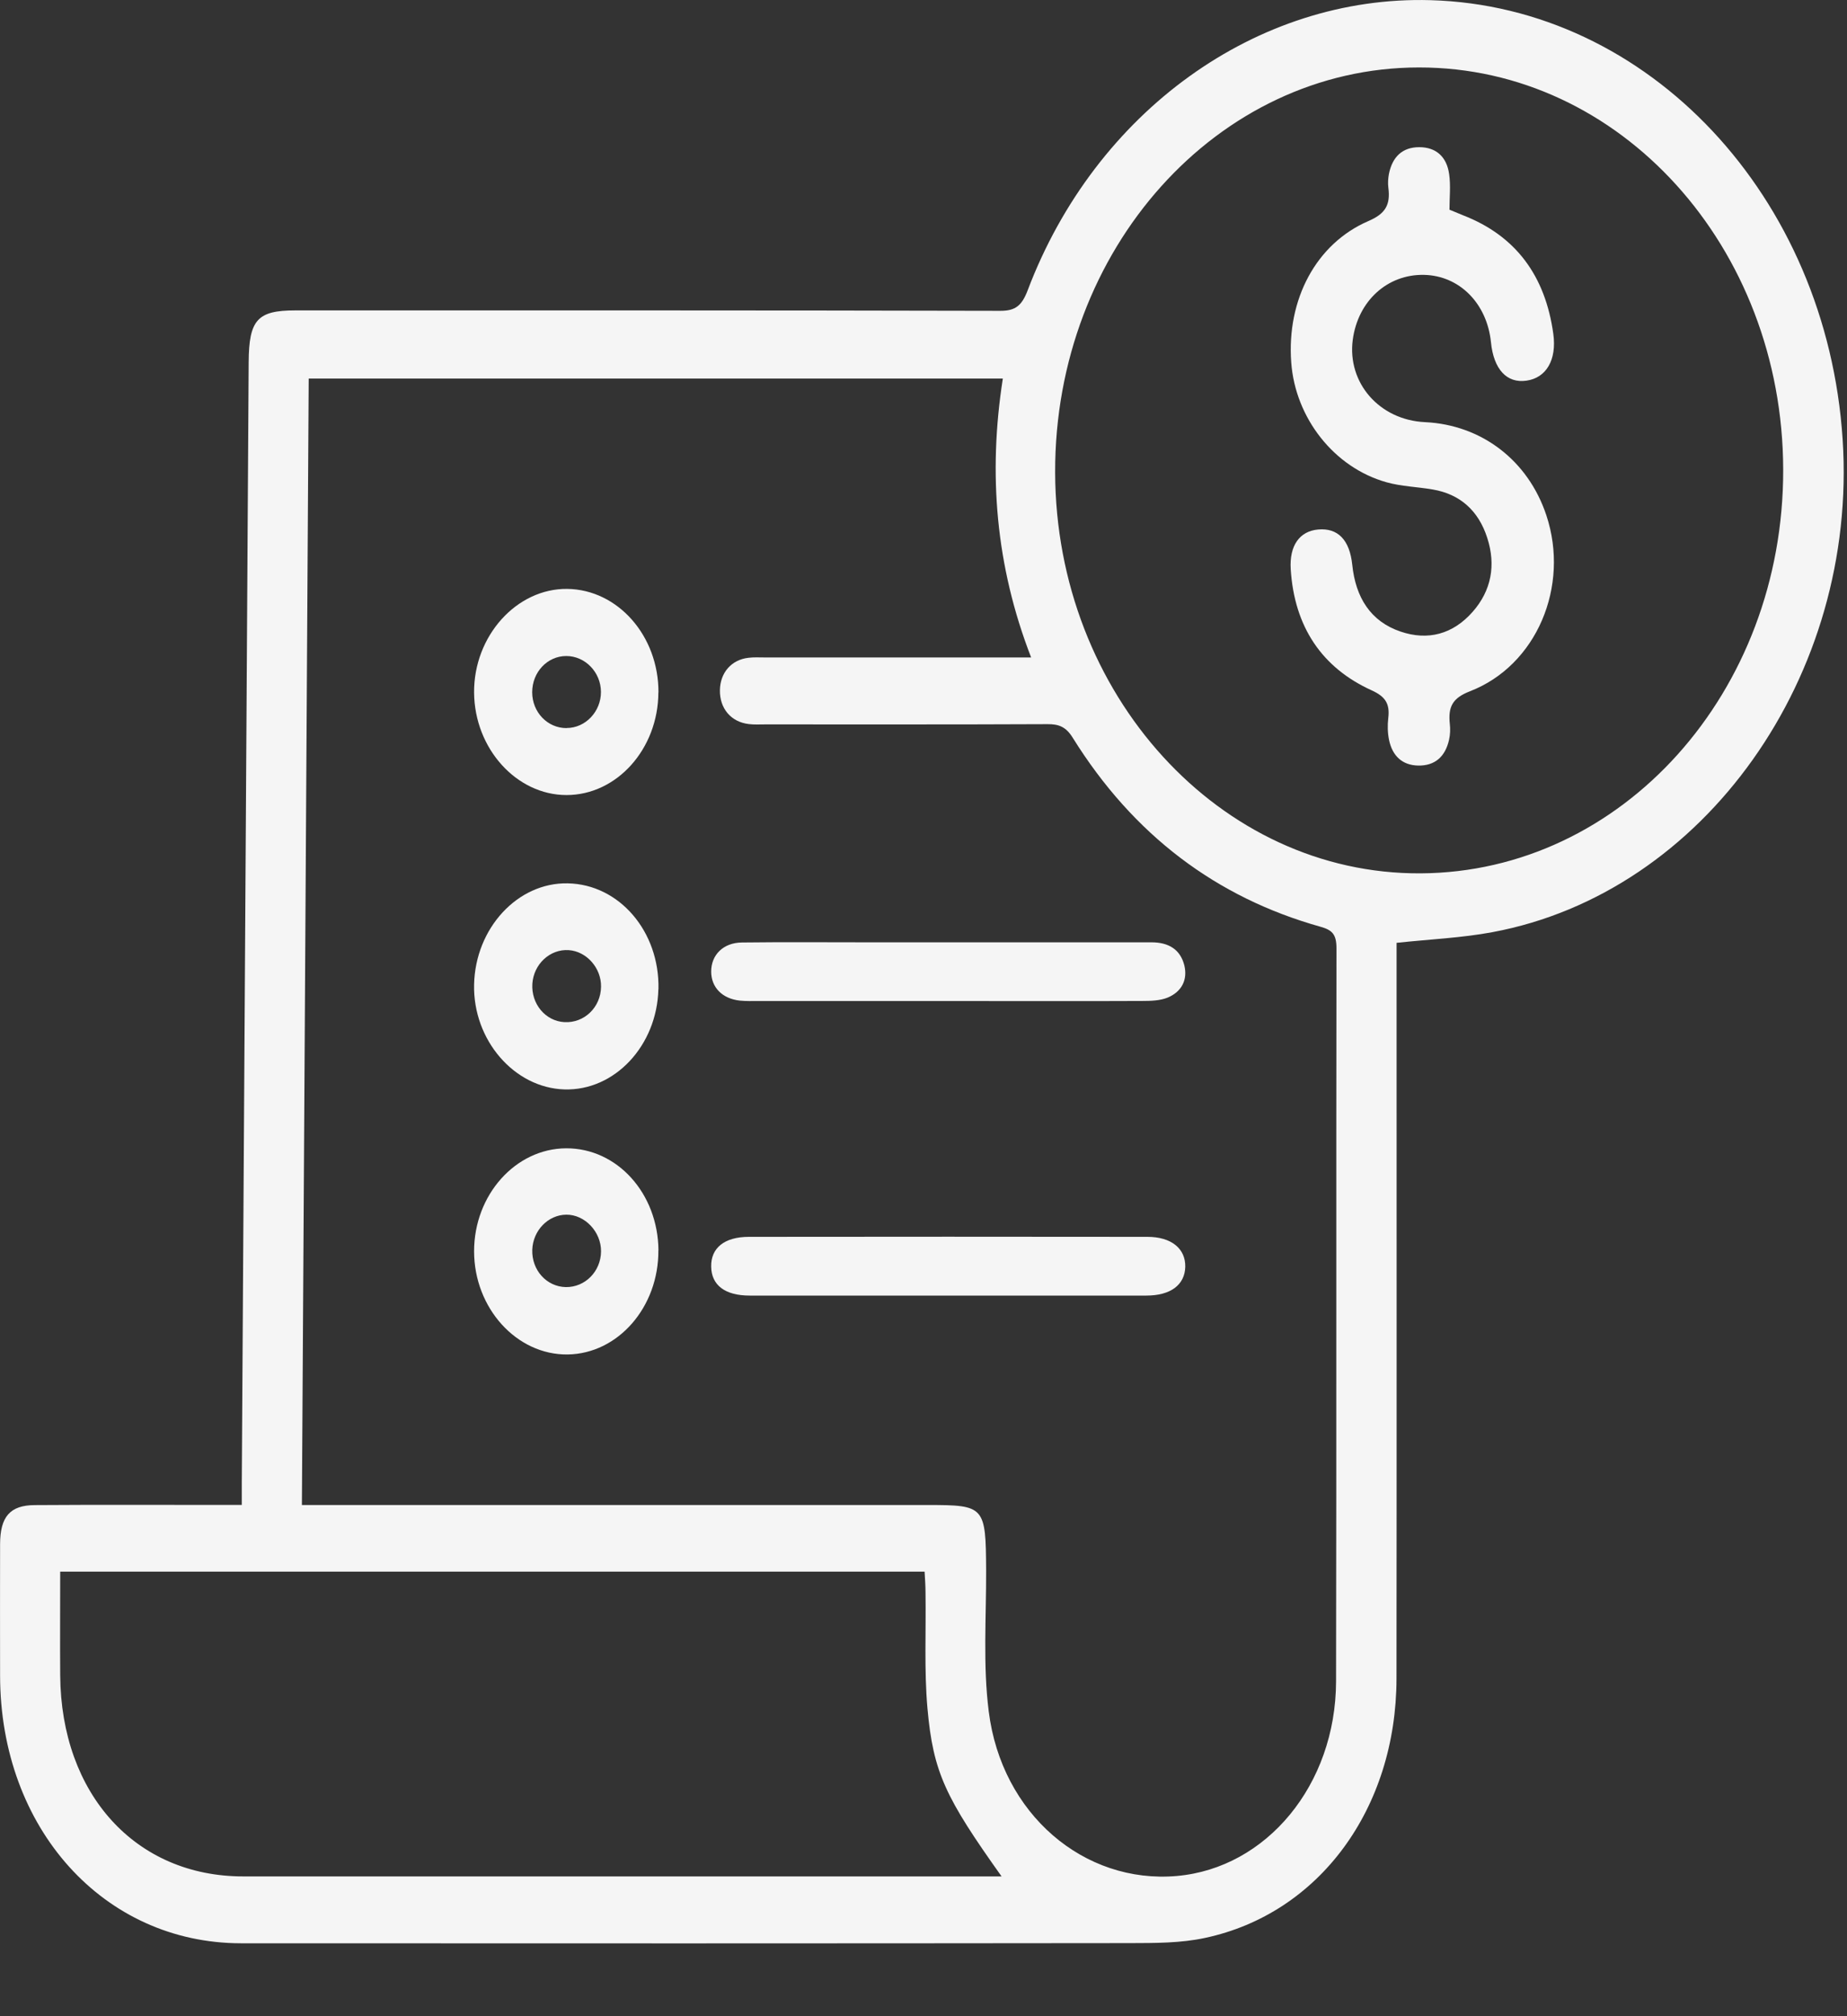
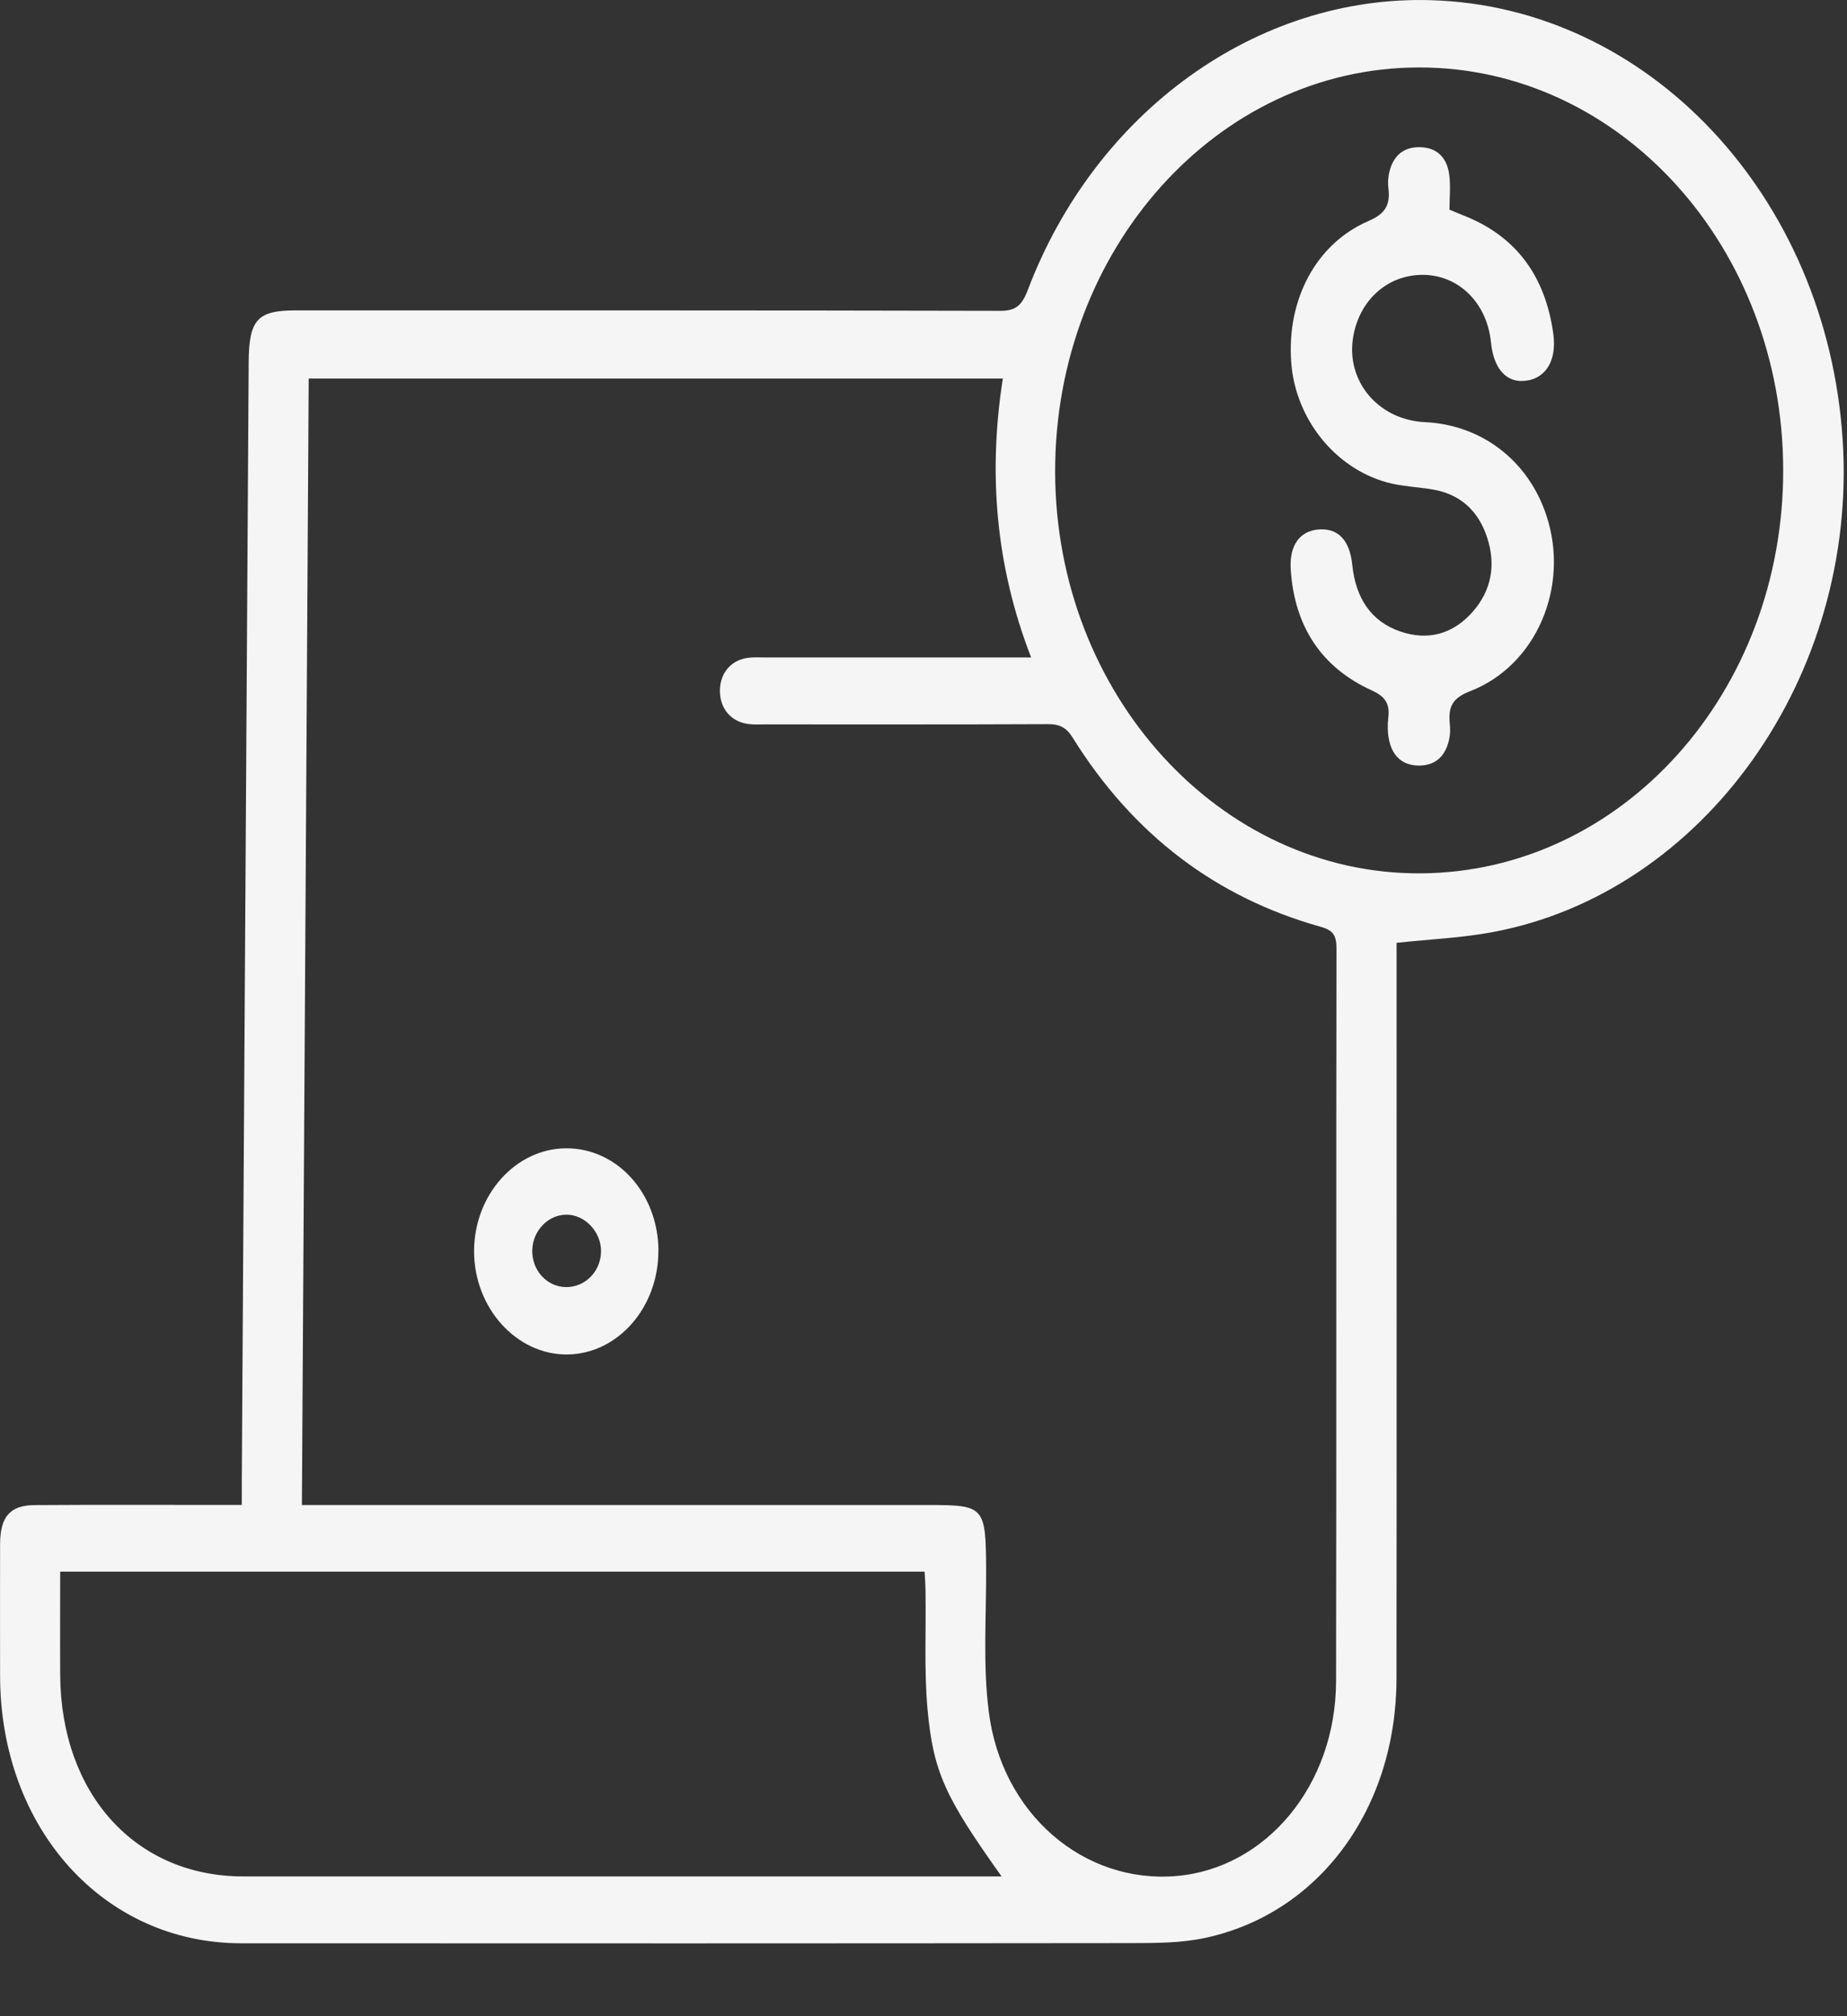
<svg xmlns="http://www.w3.org/2000/svg" width="22" height="24" viewBox="0 0 22 24" fill="none">
  <rect x="0" y="0" width="22" height="24" fill="#333333" stroke="none" />
  <path d="M16.635 11.223C16.635 11.305 16.635 11.398 16.635 11.491C16.635 14.321 16.637 17.15 16.634 19.98C16.632 21.528 15.714 22.778 14.354 23.068C14.063 23.131 13.758 23.129 13.459 23.13C9.929 23.134 6.4 23.134 2.87 23.132C1.233 23.13 0.003 21.763 0.001 19.947C0.001 19.425 -0.001 18.903 0.001 18.381C0.002 18.055 0.119 17.917 0.415 17.916C1.151 17.911 1.887 17.914 2.622 17.914C2.7 17.914 2.776 17.914 2.88 17.914C2.88 17.805 2.88 17.721 2.88 17.637C2.907 13.195 2.935 8.753 2.962 4.311C2.965 3.808 3.066 3.695 3.515 3.695C6.316 3.695 9.117 3.693 11.917 3.7C12.095 3.7 12.171 3.638 12.24 3.458C13.046 1.327 14.974 -0.057 17.039 0.002C19.636 0.075 21.759 2.337 21.948 5.23C22.133 8.042 20.3 10.627 17.777 11.096C17.413 11.164 17.04 11.18 16.635 11.223ZM3.596 17.915C3.706 17.915 3.79 17.915 3.874 17.915C6.267 17.915 8.662 17.915 11.055 17.915C11.729 17.915 11.742 17.932 11.746 18.69C11.748 19.25 11.707 19.82 11.777 20.371C11.929 21.595 12.913 22.427 14.016 22.331C15.085 22.238 15.91 21.247 15.914 20.017C15.92 17.108 15.914 14.198 15.919 11.29C15.919 11.118 15.867 11.07 15.723 11.03C14.491 10.684 13.5 9.942 12.777 8.781C12.696 8.65 12.609 8.619 12.478 8.62C11.356 8.625 10.235 8.623 9.112 8.623C9.048 8.623 8.982 8.627 8.919 8.619C8.706 8.594 8.571 8.432 8.575 8.214C8.579 8.007 8.712 7.853 8.915 7.83C8.978 7.822 9.043 7.826 9.108 7.826C10.079 7.826 11.051 7.826 12.024 7.826H12.282C11.86 6.739 11.768 5.639 11.945 4.506H3.677C3.65 8.978 3.623 13.433 3.596 17.915ZM21.24 5.589C21.234 2.938 19.296 0.8 16.901 0.803C14.503 0.804 12.561 2.966 12.568 5.623C12.575 8.265 14.531 10.409 16.92 10.396C19.32 10.383 21.246 8.24 21.24 5.589ZM0.717 18.708C0.717 19.137 0.714 19.54 0.717 19.942C0.727 21.358 1.616 22.336 2.897 22.336C5.834 22.337 8.771 22.336 11.709 22.336C11.777 22.336 11.845 22.336 11.93 22.336C11.264 21.4 11.115 21.102 11.047 20.334C11.007 19.879 11.031 19.418 11.024 18.96C11.024 18.877 11.018 18.794 11.013 18.708H0.717Z" fill="#F5F5F5" />
-   <path d="M11.281 15.422C10.497 15.422 9.713 15.422 8.929 15.422C8.635 15.422 8.474 15.298 8.471 15.077C8.467 14.855 8.629 14.723 8.92 14.723C10.503 14.721 12.085 14.721 13.668 14.723C13.952 14.723 14.122 14.863 14.118 15.079C14.113 15.294 13.944 15.422 13.655 15.422C12.864 15.423 12.072 15.422 11.28 15.422H11.281Z" fill="#F5F5F5" />
-   <path d="M11.319 11.217C12.118 11.217 12.916 11.218 13.716 11.217C13.921 11.217 14.06 11.303 14.107 11.492C14.148 11.663 14.076 11.805 13.908 11.875C13.817 11.912 13.707 11.915 13.604 11.915C12.947 11.918 12.288 11.916 11.63 11.916C10.766 11.916 9.9 11.916 9.035 11.916C8.961 11.916 8.887 11.918 8.814 11.911C8.603 11.889 8.471 11.753 8.471 11.565C8.471 11.367 8.614 11.222 8.836 11.219C9.331 11.213 9.827 11.217 10.322 11.217C10.655 11.217 10.988 11.217 11.32 11.217H11.319Z" fill="#F5F5F5" />
-   <path d="M7.842 8.242C7.84 8.914 7.348 9.464 6.748 9.464C6.152 9.464 5.652 8.911 5.647 8.244C5.642 7.571 6.153 7.003 6.757 7.01C7.359 7.018 7.845 7.568 7.843 8.242H7.842ZM6.749 8.666C6.974 8.666 7.159 8.47 7.158 8.236C7.157 8.002 6.97 7.809 6.745 7.809C6.52 7.809 6.339 8.001 6.339 8.24C6.339 8.478 6.522 8.668 6.749 8.667V8.666Z" fill="#F5F5F5" />
-   <path d="M7.842 11.775C7.826 12.447 7.321 12.986 6.723 12.968C6.125 12.95 5.632 12.38 5.647 11.719C5.662 11.048 6.166 10.503 6.762 10.515C7.376 10.526 7.858 11.088 7.843 11.774L7.842 11.775ZM6.723 12.167C6.959 12.18 7.156 11.991 7.159 11.746C7.163 11.523 6.987 11.324 6.774 11.31C6.552 11.295 6.356 11.476 6.341 11.711C6.326 11.95 6.497 12.155 6.723 12.167H6.723Z" fill="#F5F5F5" />
  <path d="M7.842 14.882C7.847 15.558 7.363 16.114 6.762 16.123C6.155 16.131 5.647 15.572 5.647 14.894C5.647 14.224 6.14 13.672 6.743 13.669C7.35 13.666 7.837 14.204 7.843 14.883L7.842 14.882ZM6.74 15.321C6.97 15.324 7.157 15.134 7.159 14.896C7.161 14.663 6.966 14.457 6.745 14.459C6.529 14.461 6.348 14.647 6.34 14.877C6.332 15.119 6.511 15.317 6.74 15.321Z" fill="#F5F5F5" />
  <path d="M17.265 2.496C17.332 2.523 17.379 2.544 17.427 2.563C18.054 2.806 18.407 3.282 18.502 3.976C18.544 4.285 18.417 4.498 18.183 4.531C17.948 4.566 17.791 4.396 17.759 4.073C17.712 3.612 17.384 3.281 16.962 3.272C16.526 3.263 16.175 3.582 16.113 4.044C16.045 4.559 16.432 5 16.973 5.025C17.648 5.057 18.202 5.481 18.419 6.134C18.7 6.979 18.303 7.922 17.508 8.229C17.299 8.31 17.248 8.415 17.269 8.617C17.276 8.679 17.274 8.745 17.26 8.806C17.215 9.008 17.09 9.117 16.892 9.113C16.704 9.109 16.585 9 16.545 8.807C16.528 8.724 16.526 8.633 16.536 8.548C16.557 8.374 16.499 8.291 16.339 8.218C15.746 7.949 15.418 7.463 15.374 6.777C15.356 6.492 15.482 6.322 15.701 6.303C15.934 6.282 16.076 6.425 16.107 6.723C16.147 7.112 16.325 7.397 16.682 7.518C17.006 7.628 17.304 7.552 17.541 7.283C17.764 7.03 17.82 6.727 17.715 6.403C17.611 6.078 17.39 5.882 17.067 5.827C16.884 5.795 16.694 5.791 16.516 5.741C15.89 5.566 15.428 4.975 15.38 4.313C15.325 3.568 15.674 2.901 16.3 2.631C16.5 2.545 16.564 2.44 16.537 2.234C16.53 2.18 16.534 2.122 16.544 2.069C16.586 1.864 16.706 1.752 16.905 1.752C17.104 1.752 17.232 1.865 17.261 2.072C17.281 2.21 17.265 2.354 17.265 2.494V2.496Z" fill="#F5F5F5" />
</svg>